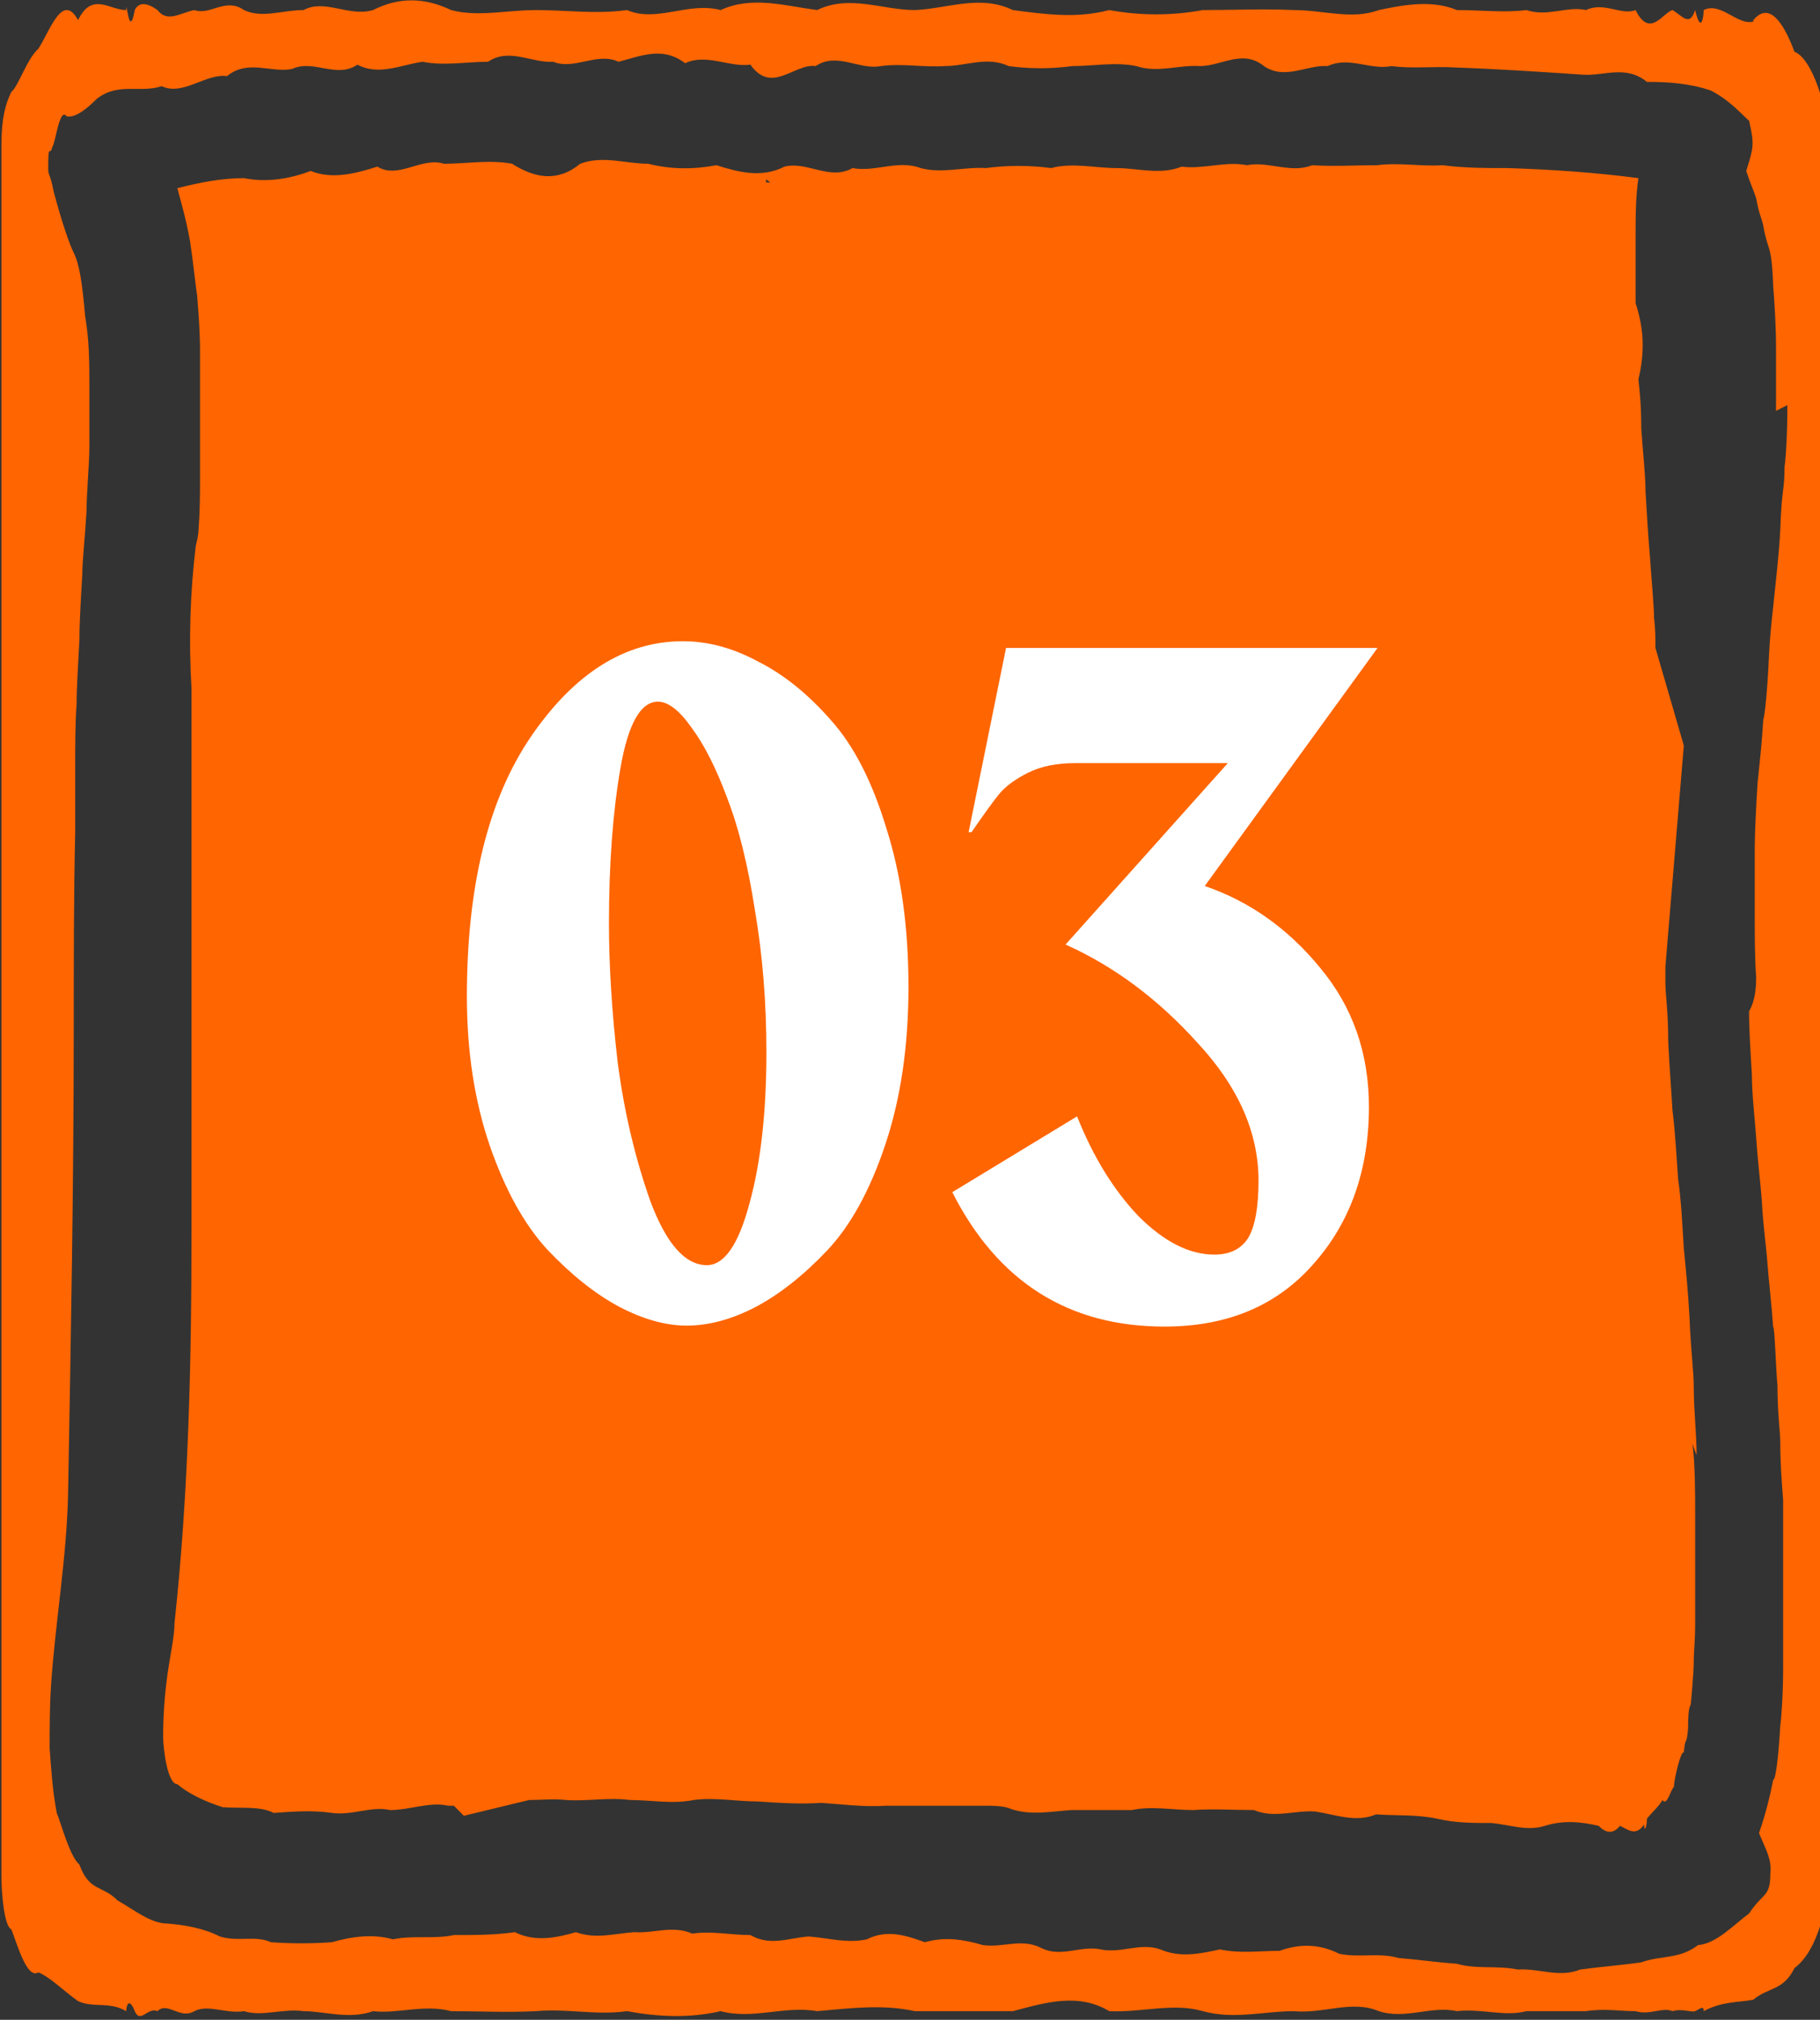
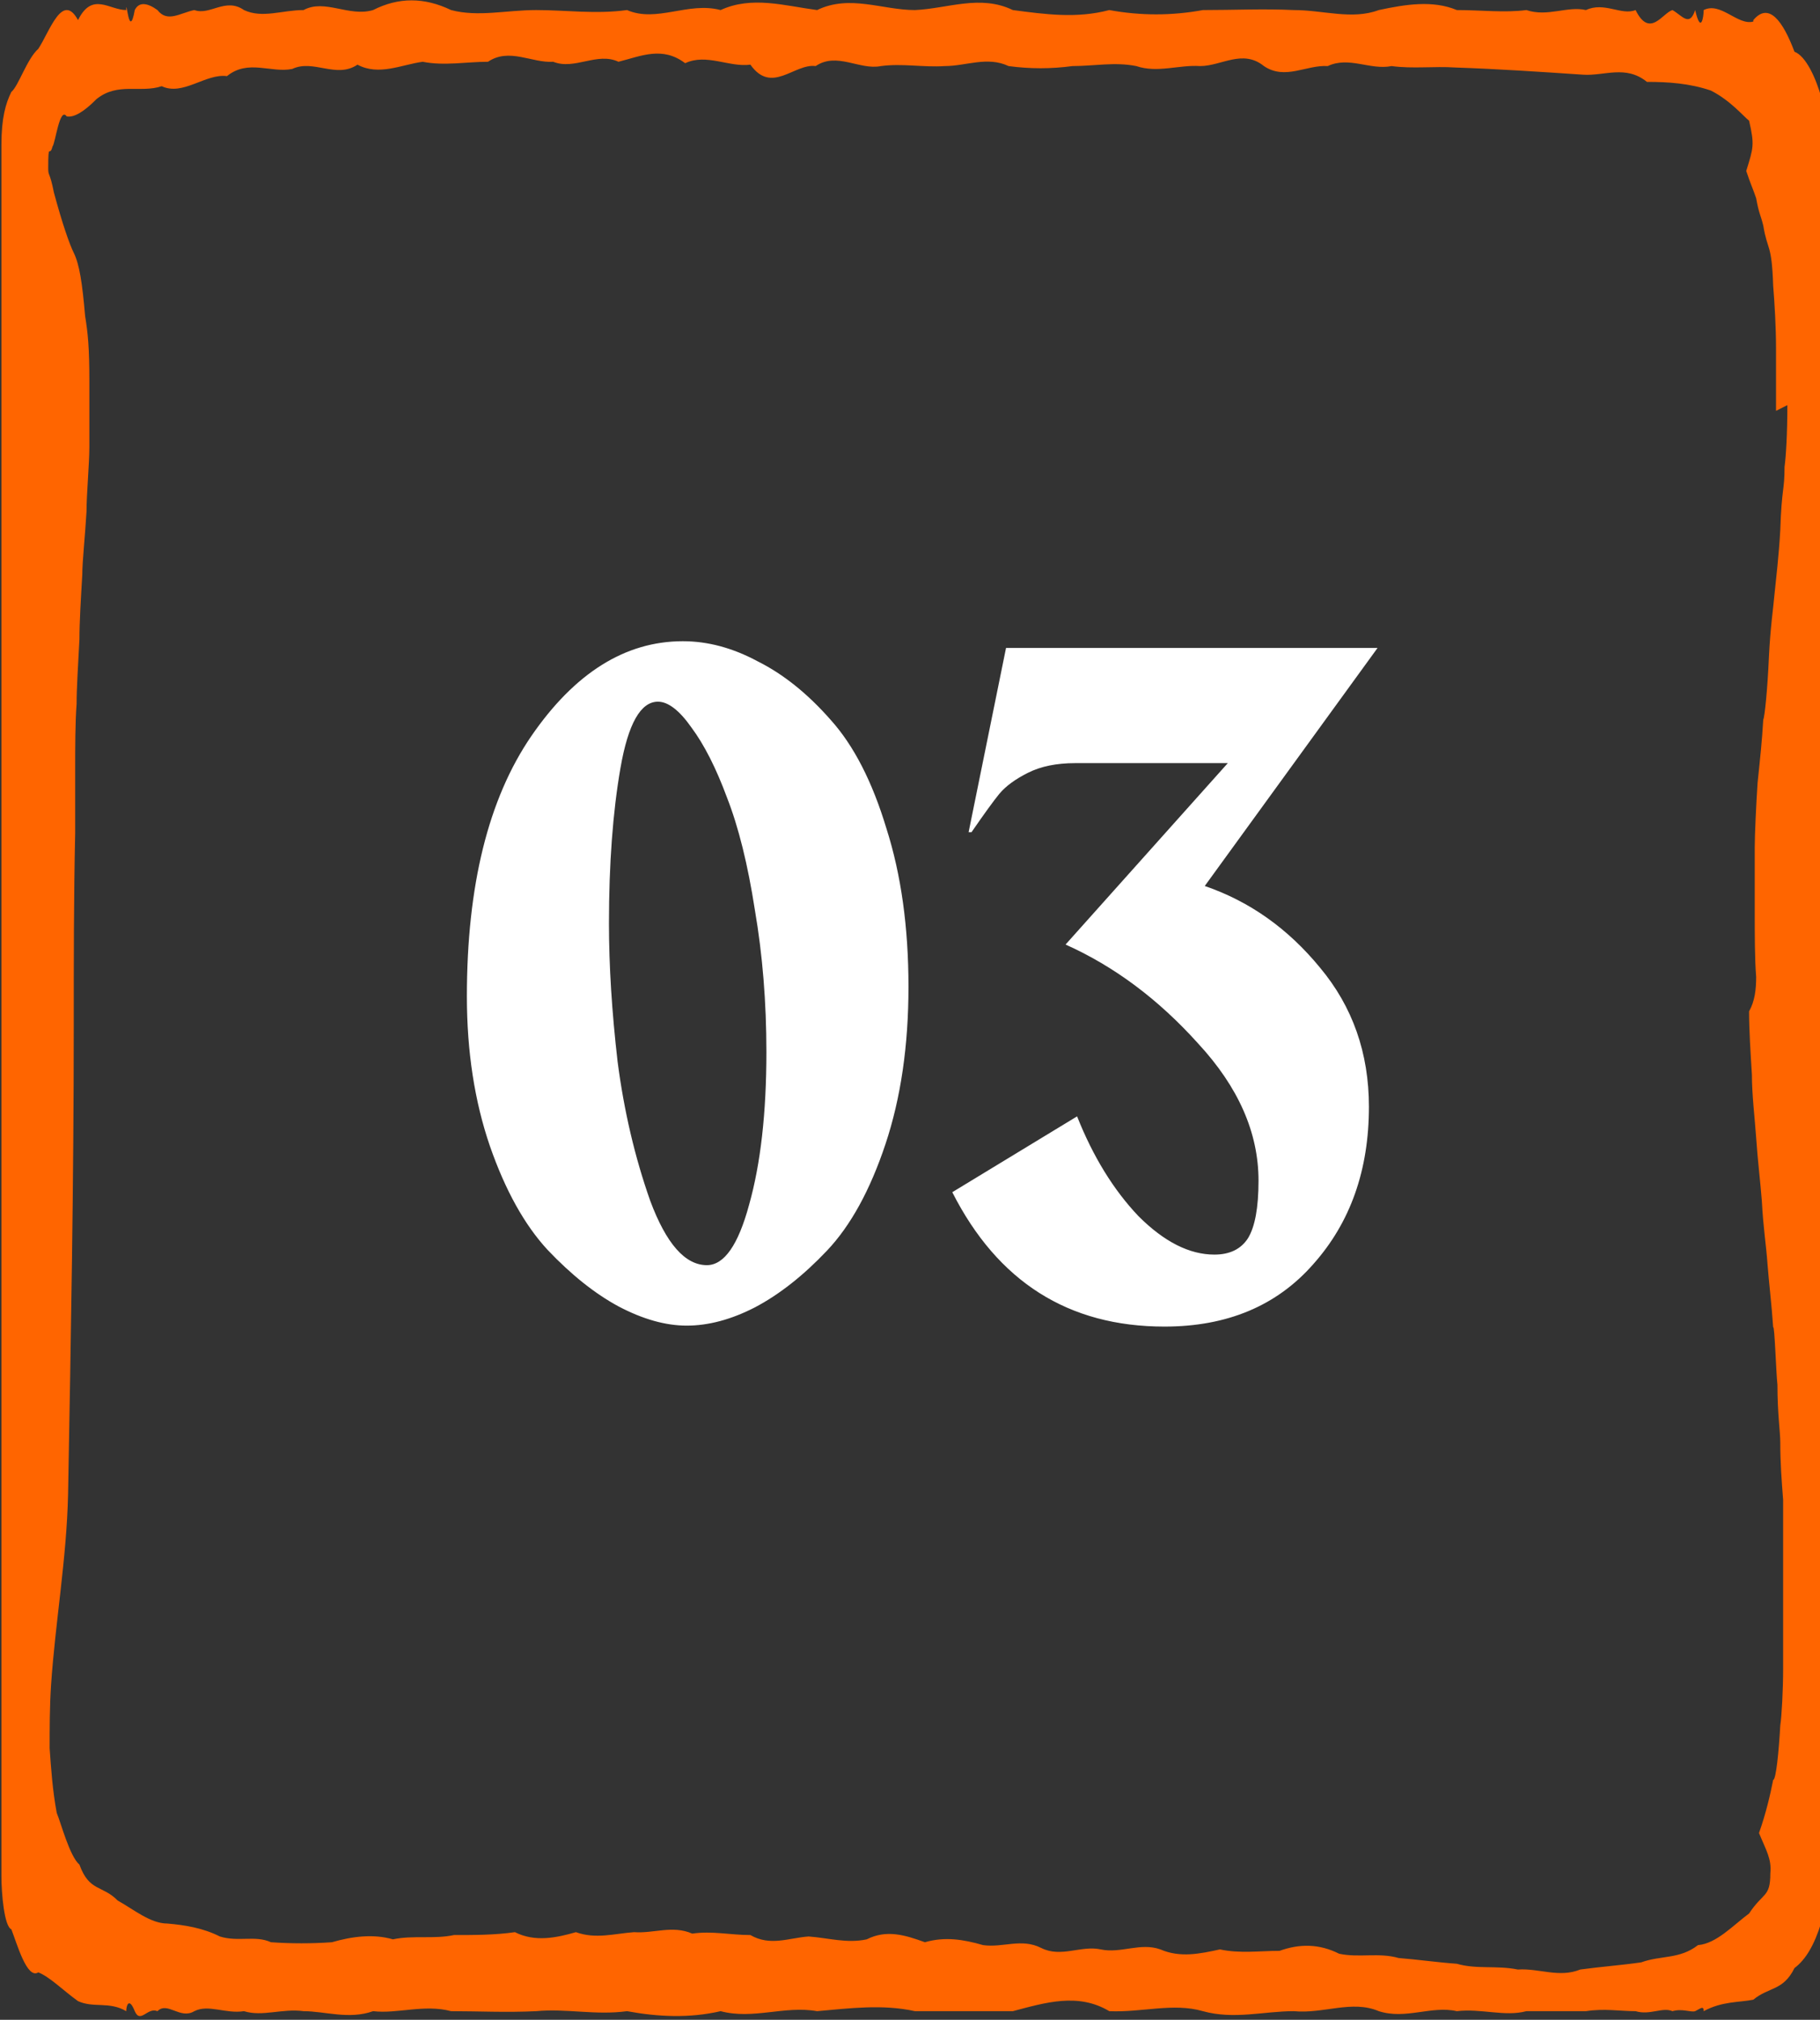
<svg xmlns="http://www.w3.org/2000/svg" width="91" height="101" viewBox="0 0 91 101" fill="none">
  <rect x="0" y="0" width="91" height="101" fill="#333333" stroke="none" />
  <g clip-path="url(#clip0_461_6299)">
-     <path d="M84.829 72.769C84.829 71.62 84.688 70.614 84.688 69.321C84.688 68.603 84.546 67.597 84.475 65.873C84.404 64.651 84.333 63.861 84.191 62.425C84.12 61.275 84.049 59.91 83.907 58.977C83.836 58.043 83.766 56.606 83.624 55.529C83.553 54.307 83.482 53.517 83.411 52.08C83.411 50.428 83.269 49.853 83.269 49.063C83.269 48.776 83.269 48.56 83.269 48.345L84.191 37.282L82.772 32.398C82.772 31.895 82.772 31.464 82.702 30.889C82.702 30.314 82.56 28.806 82.489 27.728C82.418 26.938 82.347 25.789 82.276 24.568C82.276 23.706 82.134 22.556 82.063 21.407C82.063 20.329 81.992 19.611 81.921 18.965C82.063 18.39 82.134 17.815 82.134 17.24C82.134 16.522 81.992 15.804 81.779 15.157C81.779 14.008 81.779 12.858 81.779 11.996C81.779 10.775 81.779 9.913 81.921 8.908C79.723 8.62 77.595 8.477 75.396 8.405C74.332 8.405 73.197 8.405 72.133 8.261C71.069 8.333 69.935 8.117 68.871 8.261C67.807 8.261 66.672 8.333 65.608 8.261C64.544 8.692 63.409 8.046 62.345 8.261C61.281 8.046 60.147 8.477 59.083 8.333C58.019 8.764 56.884 8.405 55.82 8.405C54.756 8.405 53.621 8.117 52.557 8.405C51.493 8.261 50.359 8.261 49.295 8.405C48.231 8.333 47.096 8.692 46.032 8.405C44.897 7.974 43.762 8.62 42.627 8.405C41.493 9.051 40.358 8.046 39.223 8.333C38.088 8.908 36.953 8.62 35.819 8.261C34.684 8.477 33.549 8.477 32.414 8.189C31.279 8.189 30.144 7.758 29.009 8.189C27.875 9.123 26.74 8.908 25.605 8.189C24.47 7.974 23.335 8.189 22.2 8.189C21.066 7.83 19.931 8.979 18.867 8.333C17.732 8.692 16.597 8.979 15.533 8.548C14.398 8.979 13.264 9.123 12.2 8.908C11.065 8.908 10.001 9.123 8.866 9.41C9.079 10.201 9.292 10.919 9.504 12.068C9.646 13.002 9.788 14.367 9.859 14.798C9.93 15.66 10.001 16.666 10.001 17.528C10.001 18.821 10.001 19.683 10.001 20.617C10.001 21.622 10.001 22.772 10.001 23.706C10.001 24.64 10.001 25.502 9.93 26.435C9.93 26.723 9.859 27.01 9.788 27.297C9.504 29.668 9.433 32.038 9.575 34.409C9.575 34.984 9.575 35.63 9.575 36.205C9.575 36.923 9.575 38.216 9.575 39.366C9.575 40.587 9.575 41.377 9.575 42.526C9.575 43.676 9.575 44.825 9.575 45.687C9.575 47.124 9.575 47.914 9.575 48.848C9.575 49.782 9.575 50.931 9.575 52.009C9.575 53.23 9.575 53.948 9.575 55.169C9.575 56.247 9.575 57.252 9.575 58.33C9.575 59.408 9.575 60.413 9.575 61.491C9.575 68.1 9.433 74.637 8.724 81.174C8.724 81.82 8.511 82.754 8.37 83.76C8.228 84.765 8.157 85.843 8.157 86.849C8.157 87.423 8.37 89.219 8.866 89.219C9.363 89.65 10.214 90.081 11.136 90.368C12.058 90.44 12.98 90.297 13.689 90.656C14.682 90.584 15.604 90.512 16.597 90.656C17.59 90.799 18.583 90.297 19.505 90.512C20.498 90.512 21.491 90.081 22.413 90.297C22.484 90.297 22.626 90.297 22.697 90.297L23.193 90.799L26.456 90.009C27.094 90.009 27.662 89.938 28.3 90.009C29.364 90.081 30.428 89.866 31.492 90.009C32.556 90.009 33.62 90.225 34.684 90.009C35.748 89.866 36.812 90.081 37.875 90.081C38.939 90.153 40.003 90.225 41.067 90.153C42.131 90.225 43.195 90.368 44.259 90.297C44.472 90.297 44.684 90.297 44.897 90.297H45.039H46.458C46.741 90.297 47.096 90.297 47.38 90.297C47.522 90.297 47.663 90.297 47.805 90.297H49.508C49.508 90.297 50.217 90.297 50.501 90.44C51.493 90.799 52.557 90.584 53.55 90.512C54.543 90.512 55.607 90.512 56.6 90.512C57.593 90.297 58.657 90.512 59.65 90.512C60.643 90.44 61.707 90.512 62.7 90.512C63.693 90.943 64.757 90.512 65.75 90.584C66.743 90.728 67.807 91.159 68.8 90.728C69.793 90.799 70.857 90.728 71.85 90.943C72.772 91.159 73.623 91.159 74.545 91.159C75.467 91.231 76.318 91.59 77.24 91.302C78.162 91.015 79.013 91.087 79.935 91.302C80.29 91.662 80.645 91.733 80.999 91.302C81.354 91.446 81.779 91.877 82.205 91.231C82.205 91.662 82.347 91.374 82.347 90.943C82.631 90.584 82.914 90.368 83.127 90.009C83.34 90.368 83.553 89.435 83.695 89.363C83.695 89.004 84.049 87.495 84.191 87.639C84.262 86.777 84.333 87.351 84.404 86.418C84.404 85.124 84.546 85.412 84.546 85.124C84.546 85.196 84.688 83.616 84.688 83.113C84.688 82.467 84.758 82.179 84.758 81.102C84.758 80.886 84.758 78.947 84.758 79.09C84.758 77.797 84.758 76.576 84.758 75.642C84.758 74.852 84.758 73.056 84.617 72.194L84.829 72.769ZM38.443 9.123H38.301V8.979C38.301 8.979 38.443 9.051 38.514 9.123H38.443Z" fill="#FF6500" />
    <path d="M87.666 1.078C86.886 1.293 86.035 0.072 85.184 0.503C85.184 0.862 85.042 1.724 84.758 0.503C84.475 1.365 84.12 0.79 83.623 0.503C83.127 0.647 82.489 1.94 81.779 0.503C81.07 0.79 80.219 0.072 79.297 0.503C78.375 0.287 77.382 0.862 76.318 0.503C75.254 0.647 74.048 0.503 72.842 0.503C71.637 -1.43945e-05 70.289 0.215 68.941 0.503C67.594 1.006 66.175 0.503 64.686 0.503C63.196 0.431 61.707 0.503 60.146 0.503C58.586 0.79 57.026 0.79 55.465 0.503C53.834 0.934 52.273 0.718 50.642 0.503C49.011 -0.287 47.38 0.431 45.748 0.503C44.117 0.503 42.486 -0.287 40.854 0.503C39.223 0.287 37.592 -0.216 36.031 0.503C34.4 0.072 32.839 1.149 31.35 0.503C29.789 0.718 28.3 0.503 26.811 0.503C25.321 0.503 23.902 0.862 22.555 0.503C21.207 -0.144 19.93 -0.144 18.654 0.503C17.448 0.862 16.242 -0.072 15.178 0.503C14.114 0.503 13.121 0.934 12.199 0.503C11.277 -0.144 10.497 0.79 9.717 0.503C9.008 0.647 8.369 1.149 7.873 0.503C7.376 0.144 6.951 0.072 6.738 0.503C6.454 2.083 6.312 -0.216 6.312 0.503C5.461 0.503 4.61 -0.431 3.901 1.006C3.121 -0.431 2.482 1.58 1.915 2.442C1.347 2.945 0.922 4.31 0.567 4.597C0.284 5.172 0.071 5.89 0.071 7.255V8.979C0.071 9.77 0.071 11.206 0.071 10.991V93.817C0.071 94.678 0.213 96.331 0.567 96.474C0.851 97.193 1.347 98.989 1.915 98.629C2.482 98.845 3.192 99.563 3.901 100.066C4.681 100.425 5.461 100.066 6.312 100.569C6.312 100.282 6.454 99.851 6.738 100.569C7.022 101.215 7.376 100.353 7.873 100.569C8.369 100.066 9.008 101 9.717 100.569C10.426 100.21 11.277 100.713 12.199 100.569C13.121 100.856 14.114 100.425 15.178 100.569C16.242 100.569 17.448 101 18.654 100.569C19.86 100.713 21.207 100.21 22.555 100.569C23.902 100.569 25.321 100.641 26.811 100.569C28.3 100.425 29.789 100.784 31.35 100.569C32.91 100.856 34.471 100.928 36.031 100.569C37.662 101 39.223 100.282 40.854 100.569C42.486 100.425 44.117 100.21 45.748 100.569C47.38 100.569 49.011 100.569 50.642 100.569C52.273 100.138 53.905 99.635 55.465 100.569C57.096 100.641 58.657 100.138 60.146 100.569C61.707 101 63.196 100.569 64.686 100.569C66.175 100.713 67.594 99.994 68.941 100.569C70.289 101 71.566 100.282 72.842 100.569C74.048 100.425 75.254 100.856 76.318 100.569C77.382 100.569 78.375 100.569 79.297 100.569C80.219 100.425 80.999 100.569 81.779 100.569C82.489 100.784 83.127 100.353 83.623 100.569C84.12 100.425 84.546 100.641 84.758 100.569C85.042 100.425 85.184 100.282 85.184 100.569C86.106 100.066 86.957 100.138 87.666 99.994C88.447 99.348 89.156 99.563 89.723 98.414C90.291 97.983 90.716 97.265 91.071 96.115V4.885C90.787 3.879 90.291 2.802 89.723 2.586C89.156 1.078 88.447 0.072 87.666 1.006V1.078ZM89.368 20.258C89.368 21.694 89.298 22.843 89.227 23.346C89.227 24.568 89.085 24.352 89.014 26.507C88.943 27.8 88.801 28.95 88.73 29.668C88.659 30.458 88.517 31.392 88.447 32.829C88.376 34.481 88.234 35.846 88.163 35.989C88.092 37.139 88.021 37.785 87.879 39.15C87.808 40.228 87.737 41.736 87.737 42.383C87.737 43.388 87.737 44.609 87.737 45.615C87.737 46.693 87.737 47.986 87.808 48.848C87.808 49.494 87.737 50.069 87.454 50.572C87.454 51.506 87.524 52.583 87.595 53.733C87.595 54.738 87.737 55.888 87.808 56.893C87.879 57.971 88.021 59.12 88.092 60.054C88.163 61.419 88.305 62.209 88.376 63.215C88.447 64.149 88.588 65.298 88.659 66.376C88.73 66.232 88.801 68.602 88.872 69.249C88.872 70.686 89.014 71.62 89.014 72.122C89.014 73.2 89.085 74.062 89.156 74.996C89.156 75.786 89.156 77.079 89.156 77.869C89.156 78.947 89.156 79.306 89.156 80.743C89.156 82.035 89.156 82.826 89.156 83.472C89.156 84.478 89.085 85.843 89.014 86.274C88.943 87.567 88.801 89.004 88.659 89.004C88.517 89.722 88.305 90.656 87.95 91.661C88.305 92.523 88.588 92.954 88.517 93.673C88.517 94.894 88.163 94.607 87.454 95.684C86.673 96.259 85.822 97.193 84.9 97.265C83.978 97.983 83.056 97.767 82.063 98.127C81.07 98.27 80.077 98.342 79.013 98.486C77.949 98.917 76.956 98.414 75.892 98.486C74.828 98.27 73.835 98.486 72.842 98.198C71.849 98.127 70.856 97.983 69.934 97.911C68.941 97.624 67.948 97.911 66.955 97.696C65.963 97.193 64.969 97.193 63.977 97.552C62.983 97.552 61.99 97.696 60.998 97.48C60.005 97.696 59.012 97.911 58.019 97.48C57.026 97.121 56.033 97.696 55.04 97.48C54.047 97.265 53.054 97.911 52.061 97.408C51.068 96.905 50.146 97.408 49.153 97.265C48.16 96.977 47.238 96.834 46.245 97.121C45.252 96.762 44.33 96.474 43.337 96.977C42.344 97.193 41.422 96.905 40.429 96.834C39.436 96.905 38.514 97.336 37.52 96.762C36.528 96.762 35.605 96.546 34.612 96.69C33.62 96.259 32.697 96.69 31.704 96.618C30.712 96.69 29.789 96.977 28.796 96.618C27.803 96.905 26.739 97.121 25.747 96.618C24.754 96.762 23.69 96.762 22.697 96.762C21.704 96.977 20.64 96.762 19.647 96.977C18.654 96.69 17.59 96.834 16.597 97.121C15.604 97.193 14.54 97.193 13.547 97.121C12.767 96.762 11.916 97.121 10.994 96.834C10.143 96.403 9.22 96.259 8.369 96.187C7.518 96.187 6.667 95.469 5.887 95.038C5.107 94.248 4.468 94.607 3.972 93.242C3.475 92.811 3.05 91.159 2.837 90.656C2.624 89.506 2.553 88.429 2.482 87.423C2.482 86.418 2.482 85.34 2.553 84.262C2.766 81.102 3.333 77.941 3.404 74.708C3.546 66.878 3.688 59.12 3.688 51.29C3.688 48.058 3.688 44.825 3.759 41.664C3.759 40.587 3.759 39.509 3.759 38.432C3.759 37.426 3.759 36.133 3.83 35.199C3.83 34.409 3.901 33.331 3.972 31.967C3.972 31.105 4.043 29.955 4.114 28.734C4.114 28.087 4.256 26.794 4.326 25.573C4.326 24.711 4.468 23.203 4.468 22.341C4.468 21.191 4.468 20.186 4.468 19.036C4.468 17.384 4.397 16.666 4.256 15.804C4.114 14.152 3.972 13.218 3.688 12.643C3.475 12.212 3.121 11.206 2.695 9.626C2.482 8.548 2.411 8.836 2.411 8.405C2.411 7.04 2.482 7.902 2.624 7.327C2.766 7.183 2.979 5.316 3.333 5.819C3.688 5.89 4.185 5.603 4.823 4.957C5.887 4.095 7.022 4.669 8.086 4.31C9.15 4.813 10.284 3.664 11.348 3.807C12.412 2.945 13.547 3.664 14.611 3.448C15.675 2.945 16.81 3.951 17.874 3.233C18.938 3.807 20.072 3.233 21.136 3.089C22.2 3.304 23.335 3.089 24.399 3.089C25.463 2.371 26.598 3.161 27.662 3.089C28.726 3.52 29.86 2.586 30.924 3.089C32.059 2.802 33.123 2.299 34.258 3.161C35.322 2.658 36.457 3.376 37.52 3.233C38.584 4.741 39.719 3.161 40.783 3.304C41.847 2.586 42.982 3.52 44.046 3.304C45.11 3.161 46.174 3.376 47.238 3.304C48.301 3.304 49.365 2.802 50.429 3.304C51.493 3.448 52.557 3.448 53.621 3.304C54.685 3.304 55.749 3.089 56.813 3.304C57.877 3.664 58.941 3.233 60.005 3.304C61.069 3.304 62.132 2.442 63.196 3.304C64.26 4.023 65.324 3.233 66.388 3.304C67.452 2.802 68.516 3.52 69.58 3.304C70.644 3.448 71.708 3.304 72.772 3.376C74.899 3.448 77.027 3.592 79.155 3.735C80.219 3.807 81.283 3.233 82.347 4.095C83.411 4.095 84.475 4.166 85.538 4.526C86.531 5.028 87.17 5.819 87.454 6.034C87.737 7.255 87.666 7.399 87.312 8.548C87.524 9.195 87.666 9.482 87.808 9.913C87.95 10.703 88.021 10.703 88.163 11.278C88.376 12.571 88.588 12.14 88.659 14.295C88.73 15.157 88.801 16.378 88.801 17.384C88.801 18.462 88.801 18.462 88.801 20.545L89.368 20.258Z" fill="#FF6500" />
    <path d="M34.336 66.288C33.28 66.288 32.144 65.968 30.928 65.328C29.744 64.688 28.56 63.744 27.376 62.496C26.224 61.248 25.264 59.52 24.496 57.312C23.728 55.072 23.344 52.576 23.344 49.824C23.344 44.288 24.416 39.952 26.56 36.816C28.736 33.648 31.264 32.064 34.144 32.064C35.392 32.064 36.64 32.4 37.888 33.072C39.168 33.712 40.384 34.688 41.536 36C42.688 37.28 43.616 39.088 44.32 41.424C45.056 43.728 45.424 46.368 45.424 49.344C45.424 52.288 45.04 54.912 44.272 57.216C43.504 59.52 42.528 61.296 41.344 62.544C40.16 63.792 38.96 64.736 37.744 65.376C36.56 65.984 35.424 66.288 34.336 66.288ZM35.344 63.264C36.208 63.264 36.912 62.256 37.456 60.24C38.032 58.192 38.32 55.648 38.32 52.608C38.32 50.112 38.128 47.744 37.744 45.504C37.392 43.232 36.928 41.36 36.352 39.888C35.808 38.416 35.216 37.248 34.576 36.384C33.968 35.52 33.408 35.088 32.896 35.088C32.032 35.088 31.408 36.192 31.024 38.4C30.64 40.608 30.448 43.2 30.448 46.176C30.448 48.288 30.592 50.592 30.88 53.088C31.2 55.552 31.744 57.872 32.512 60.048C33.312 62.192 34.256 63.264 35.344 63.264ZM60.238 44.304C62.478 45.072 64.398 46.432 65.998 48.384C67.63 50.336 68.446 52.656 68.446 55.344C68.446 58.512 67.518 61.136 65.662 63.216C63.838 65.296 61.358 66.336 58.222 66.336C53.422 66.336 49.886 64.096 47.614 59.616L53.854 55.824C54.654 57.84 55.678 59.504 56.926 60.816C58.206 62.096 59.47 62.736 60.718 62.736C61.486 62.736 62.046 62.464 62.398 61.92C62.75 61.344 62.926 60.384 62.926 59.04C62.926 56.64 61.918 54.352 59.902 52.176C57.918 49.968 55.71 48.32 53.278 47.232L61.39 38.16H53.758C52.83 38.16 52.046 38.32 51.406 38.64C50.766 38.96 50.286 39.312 49.966 39.696C49.678 40.048 49.214 40.688 48.574 41.616H48.43L50.302 32.4H68.878L60.238 44.304Z" fill="white" />
  </g>
</svg>